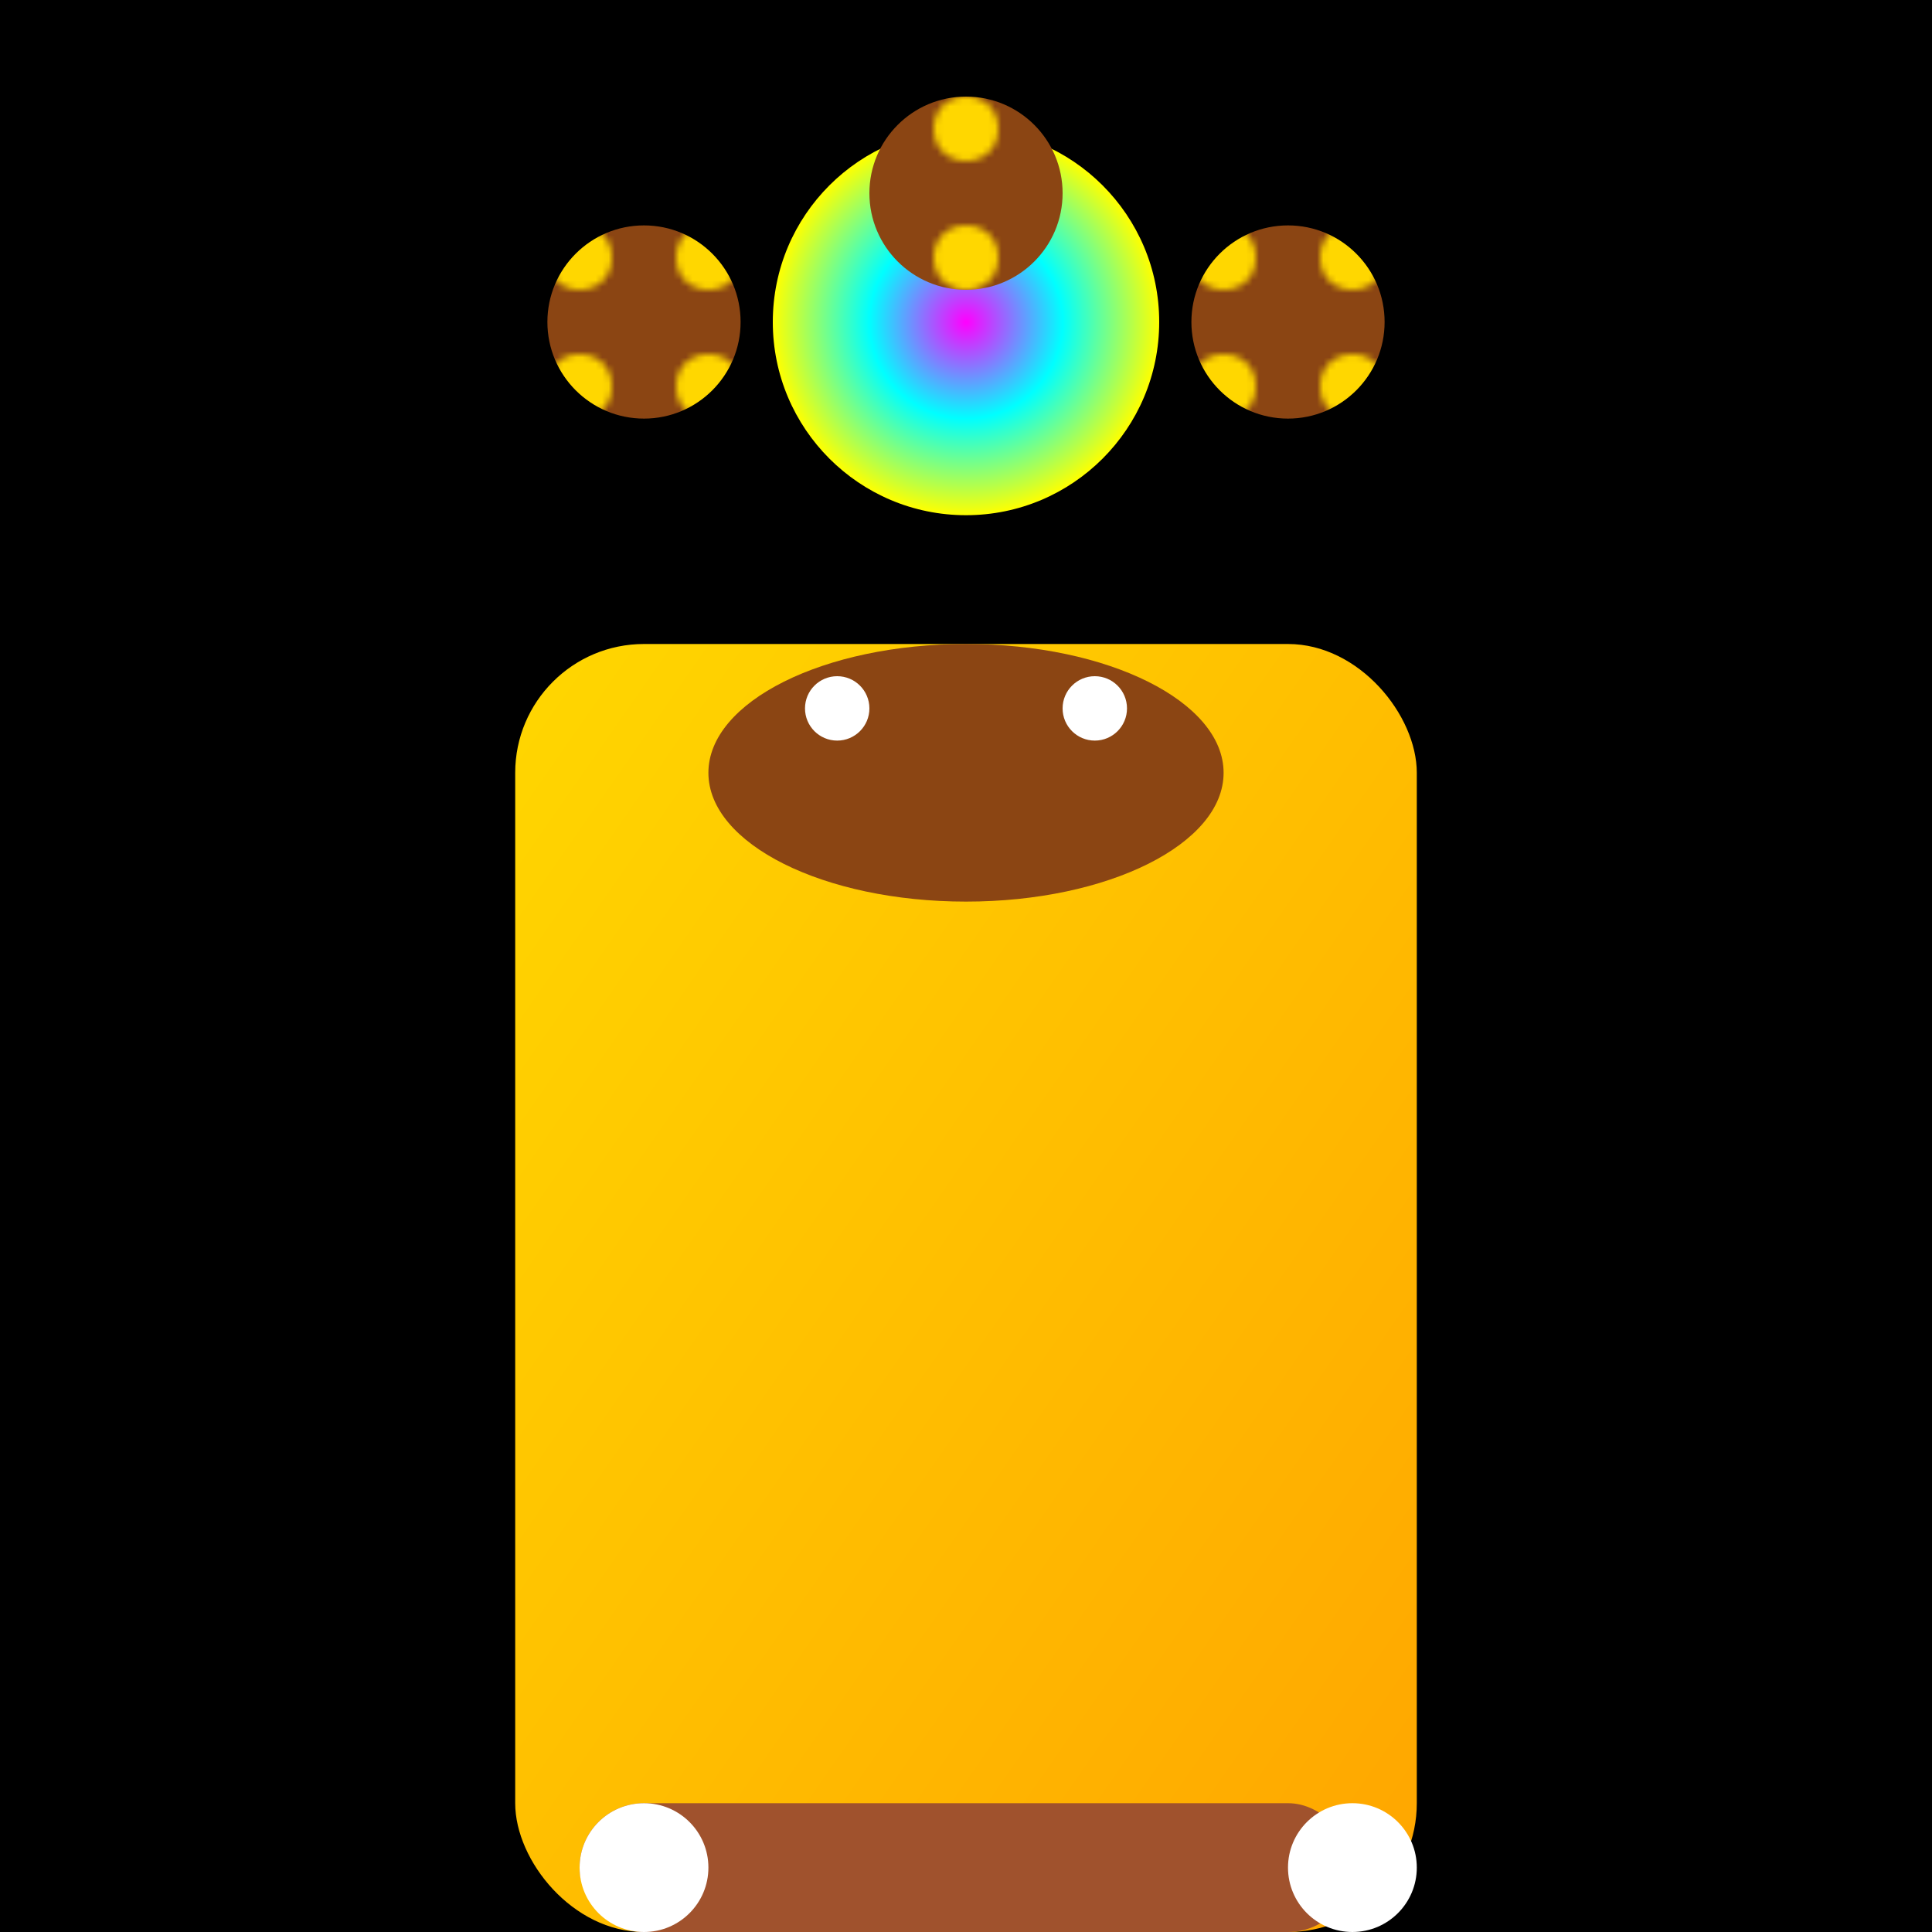
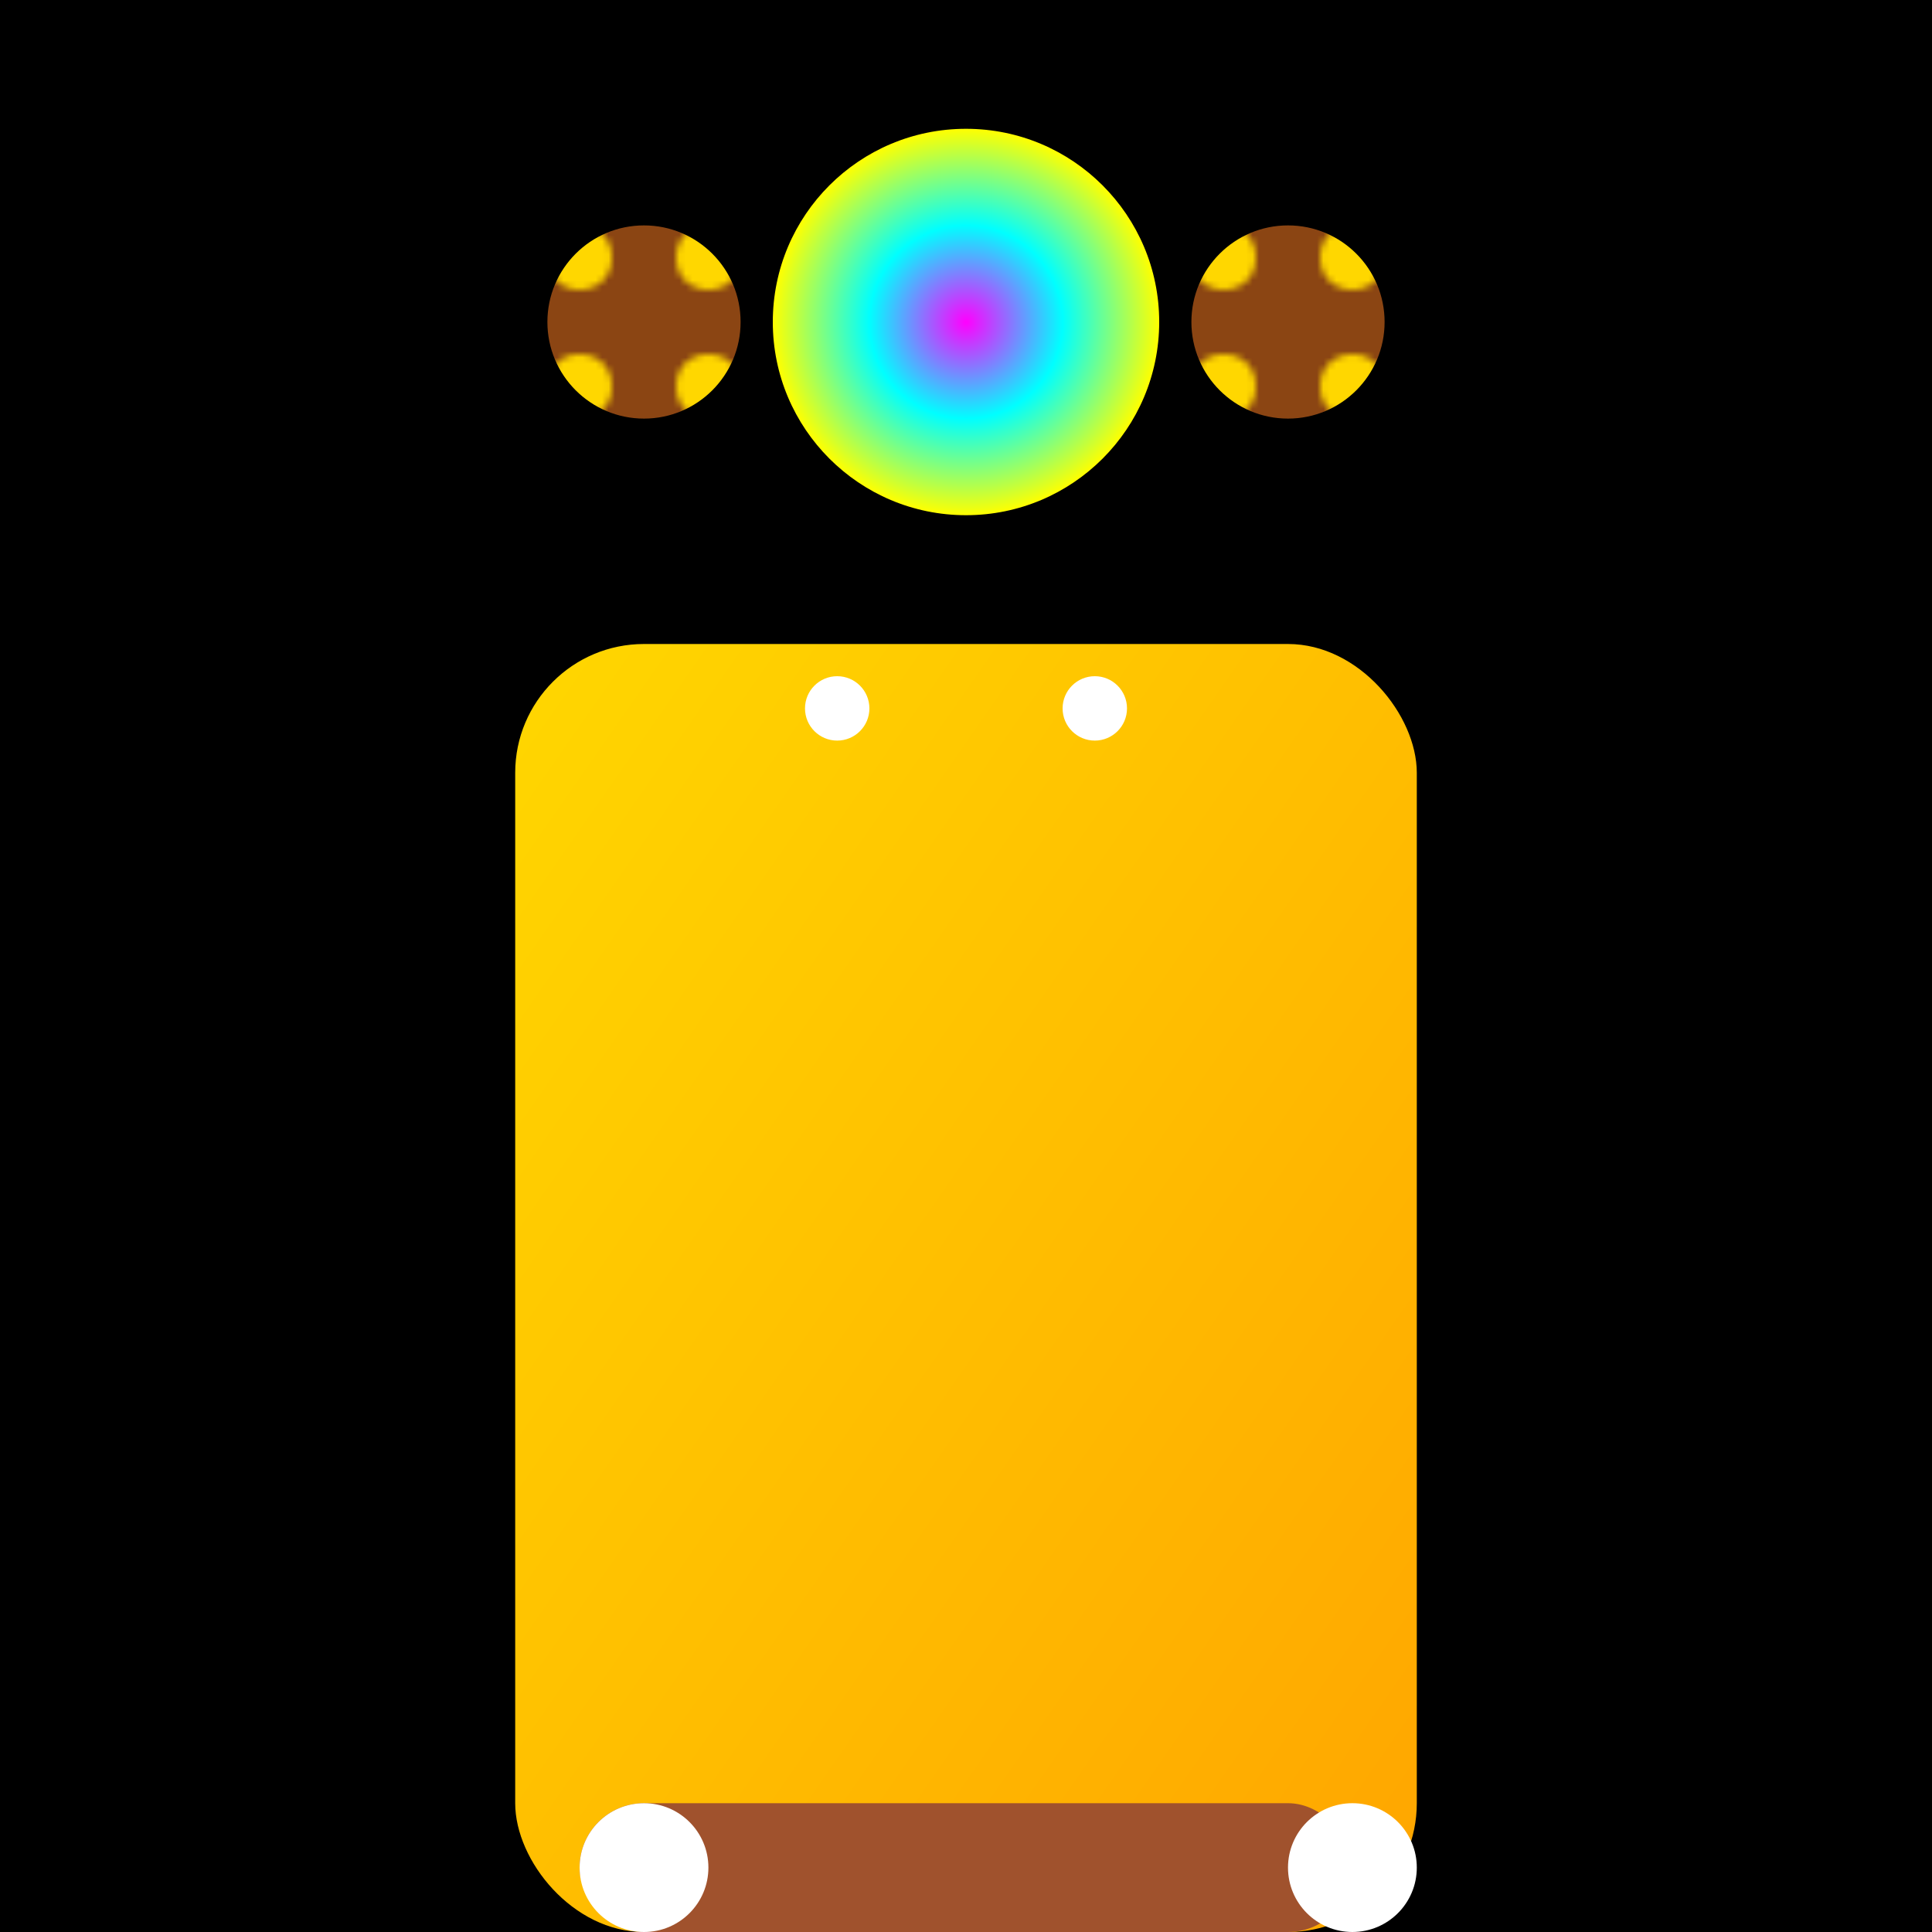
<svg xmlns="http://www.w3.org/2000/svg" viewBox="0 0 300 300">
  <defs>
    <radialGradient id="discoGradient" cx="50%" cy="50%" r="50%" fx="50%" fy="50%">
      <stop offset="0%" stop-color="#FF00FF" />
      <stop offset="50%" stop-color="#00FFFF" />
      <stop offset="100%" stop-color="#FFFF00" />
    </radialGradient>
    <linearGradient id="giraffeGradient" x1="0%" y1="0%" x2="100%" y2="100%">
      <stop offset="0%" stop-color="#FFD700" />
      <stop offset="100%" stop-color="#FFA500" />
    </linearGradient>
    <pattern id="pineapplePattern" x="0" y="0" width="20" height="20" patternUnits="userSpaceOnUse">
      <rect x="0" y="0" width="20" height="20" fill="#8B4513" />
      <circle cx="10" cy="10" r="5" fill="#FFD700" />
    </pattern>
  </defs>
  <rect width="300" height="300" fill="#000000" />
  <circle cx="150" cy="50" r="30" fill="url(#discoGradient)" />
  <g transform="translate(80, 100)">
    <rect x="0" y="0" width="140" height="200" fill="url(#giraffeGradient)" rx="20" />
-     <ellipse cx="70" cy="20" rx="40" ry="20" fill="#8B4513" />
    <circle cx="50" cy="10" r="5" fill="#FFFFFF" />
    <circle cx="90" cy="10" r="5" fill="#FFFFFF" />
    <rect x="10" y="180" width="120" height="20" fill="#A0522D" rx="10" />
    <circle cx="20" cy="190" r="10" fill="#FFFFFF" />
    <circle cx="130" cy="190" r="10" fill="#FFFFFF" />
    <rect x="60" y="200" width="20" height="40" fill="#8B4513" />
-     <rect x="60" y="240" width="20" height="40" fill="#8B4513" />
-     <circle cx="70" cy="280" r="10" fill="#FFFFFF" />
-     <circle cx="70" cy="280" r="5" fill="#000000" />
  </g>
  <g transform="translate(100, 50)">
    <circle cx="0" cy="0" r="15" fill="url(#pineapplePattern)" />
-     <circle cx="50" cy="-20" r="15" fill="url(#pineapplePattern)" />
    <circle cx="100" cy="0" r="15" fill="url(#pineapplePattern)" />
  </g>
</svg>